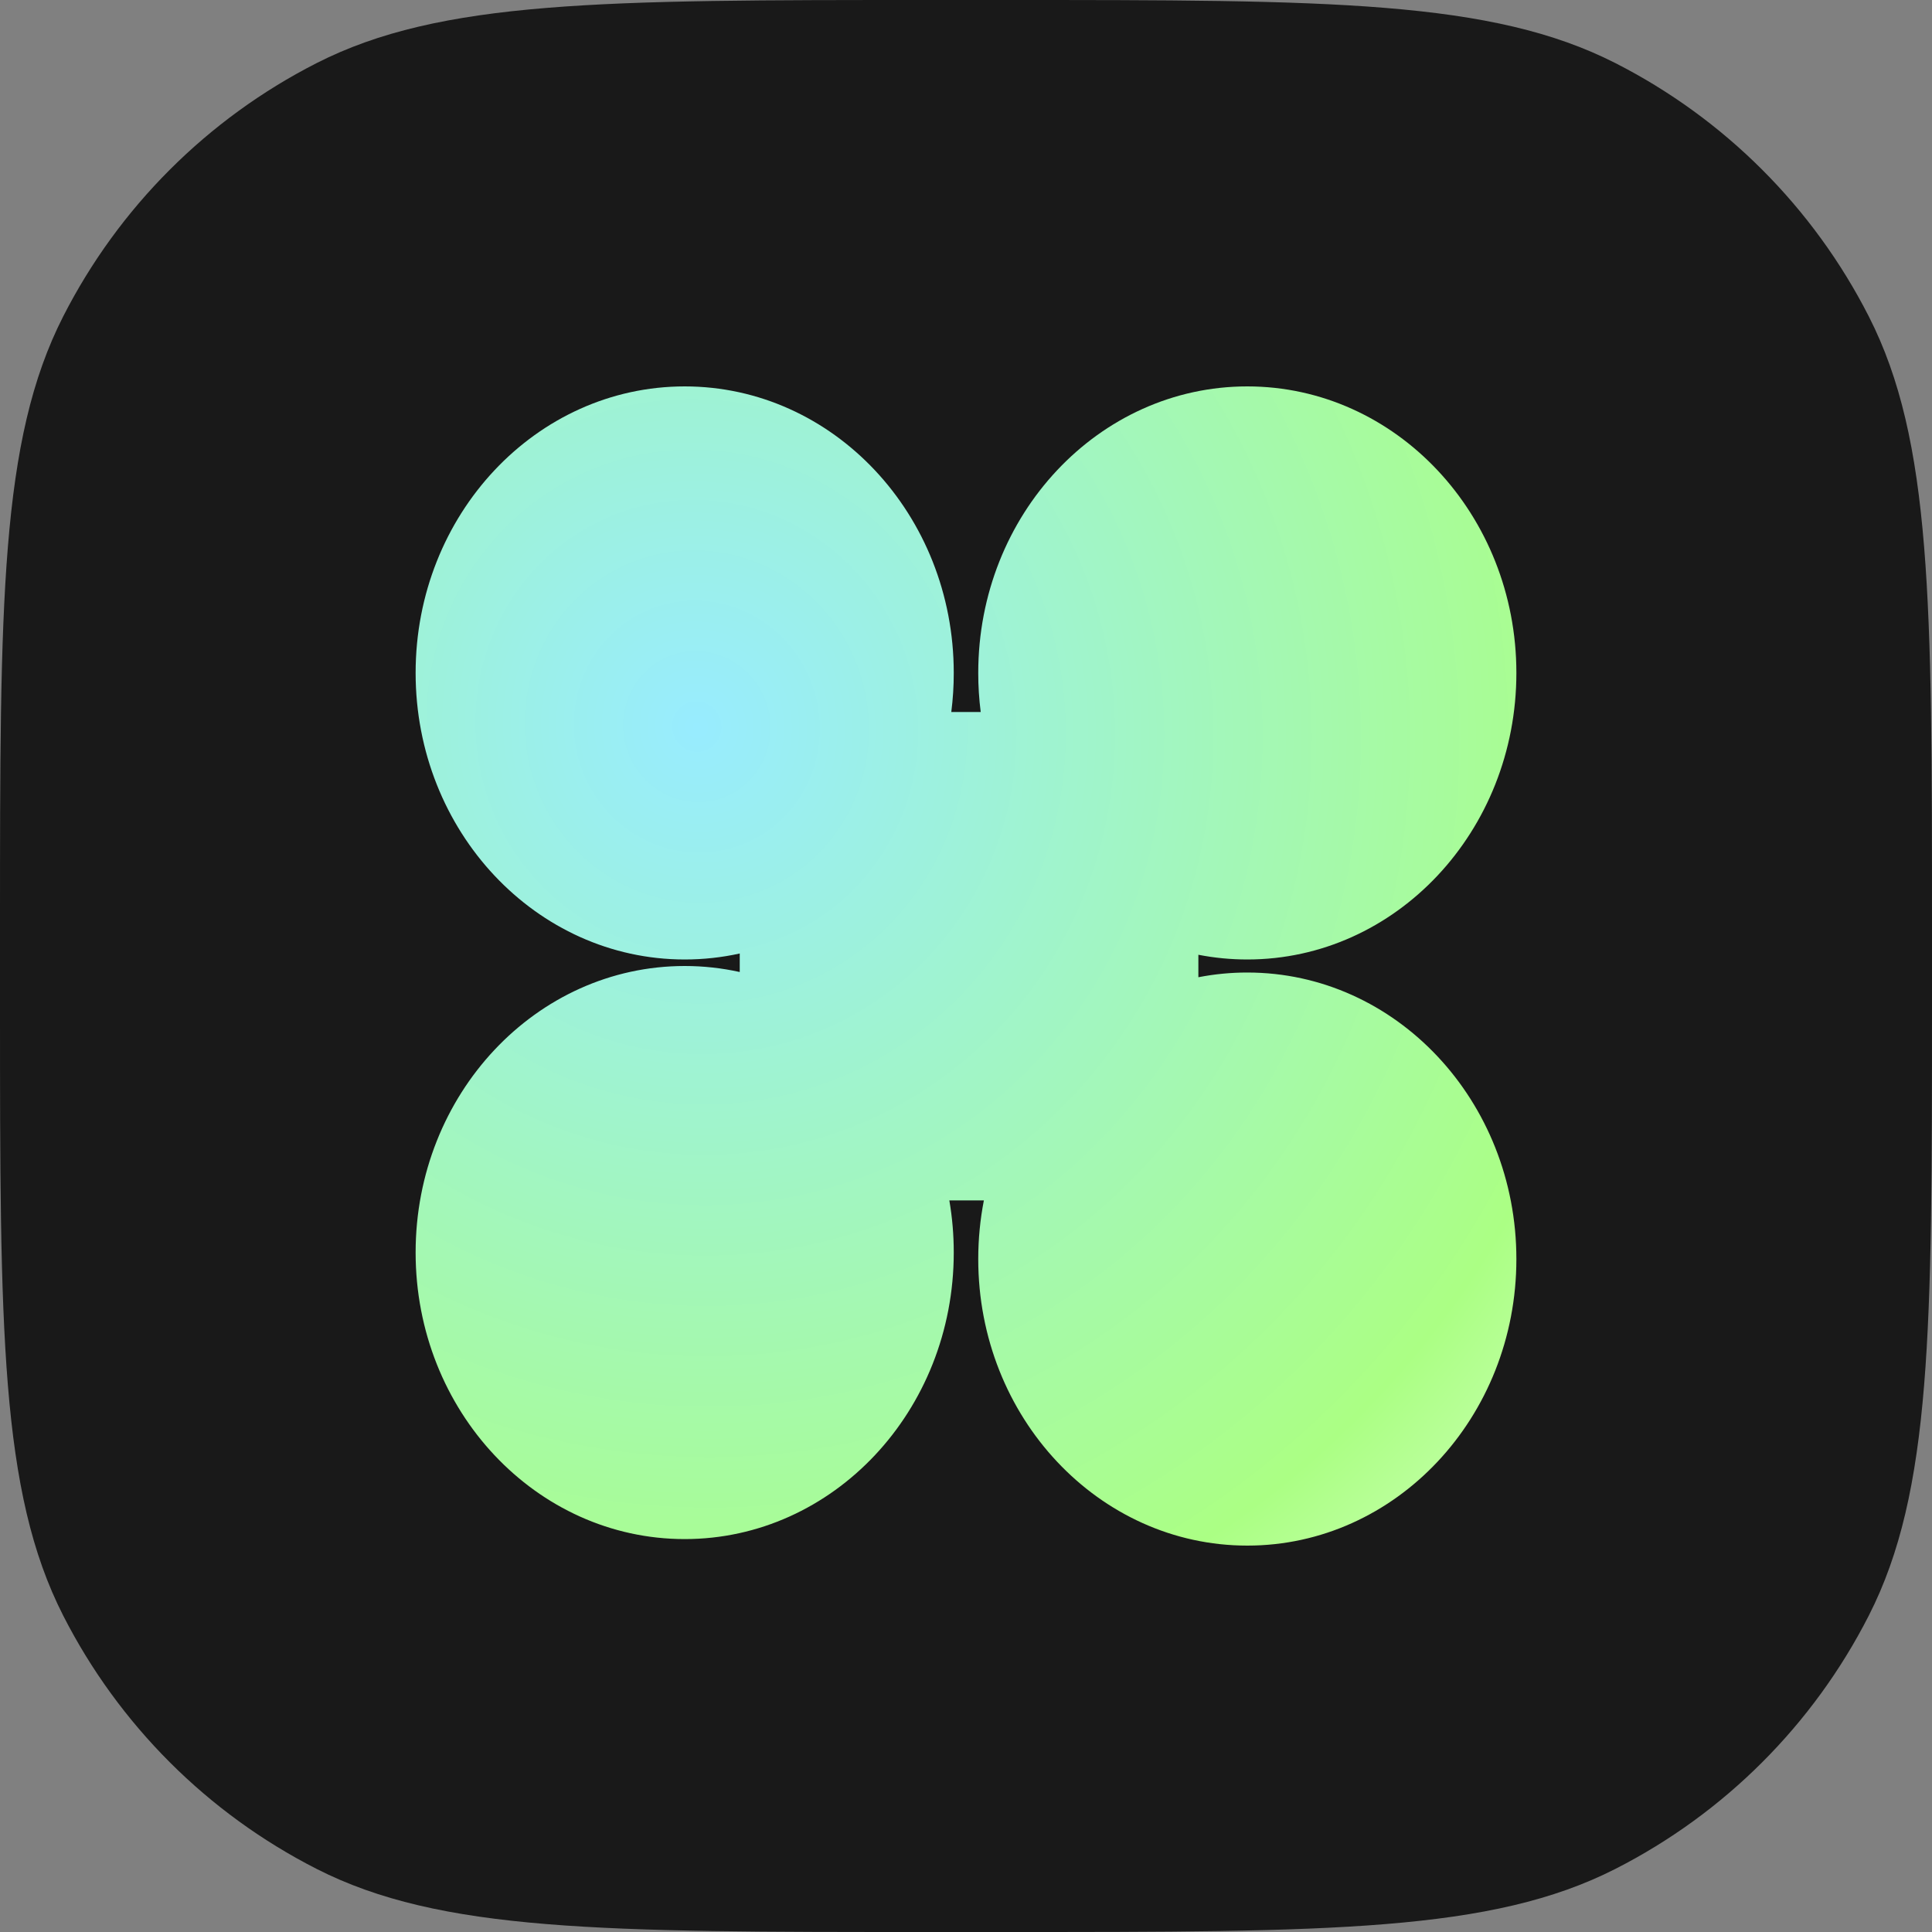
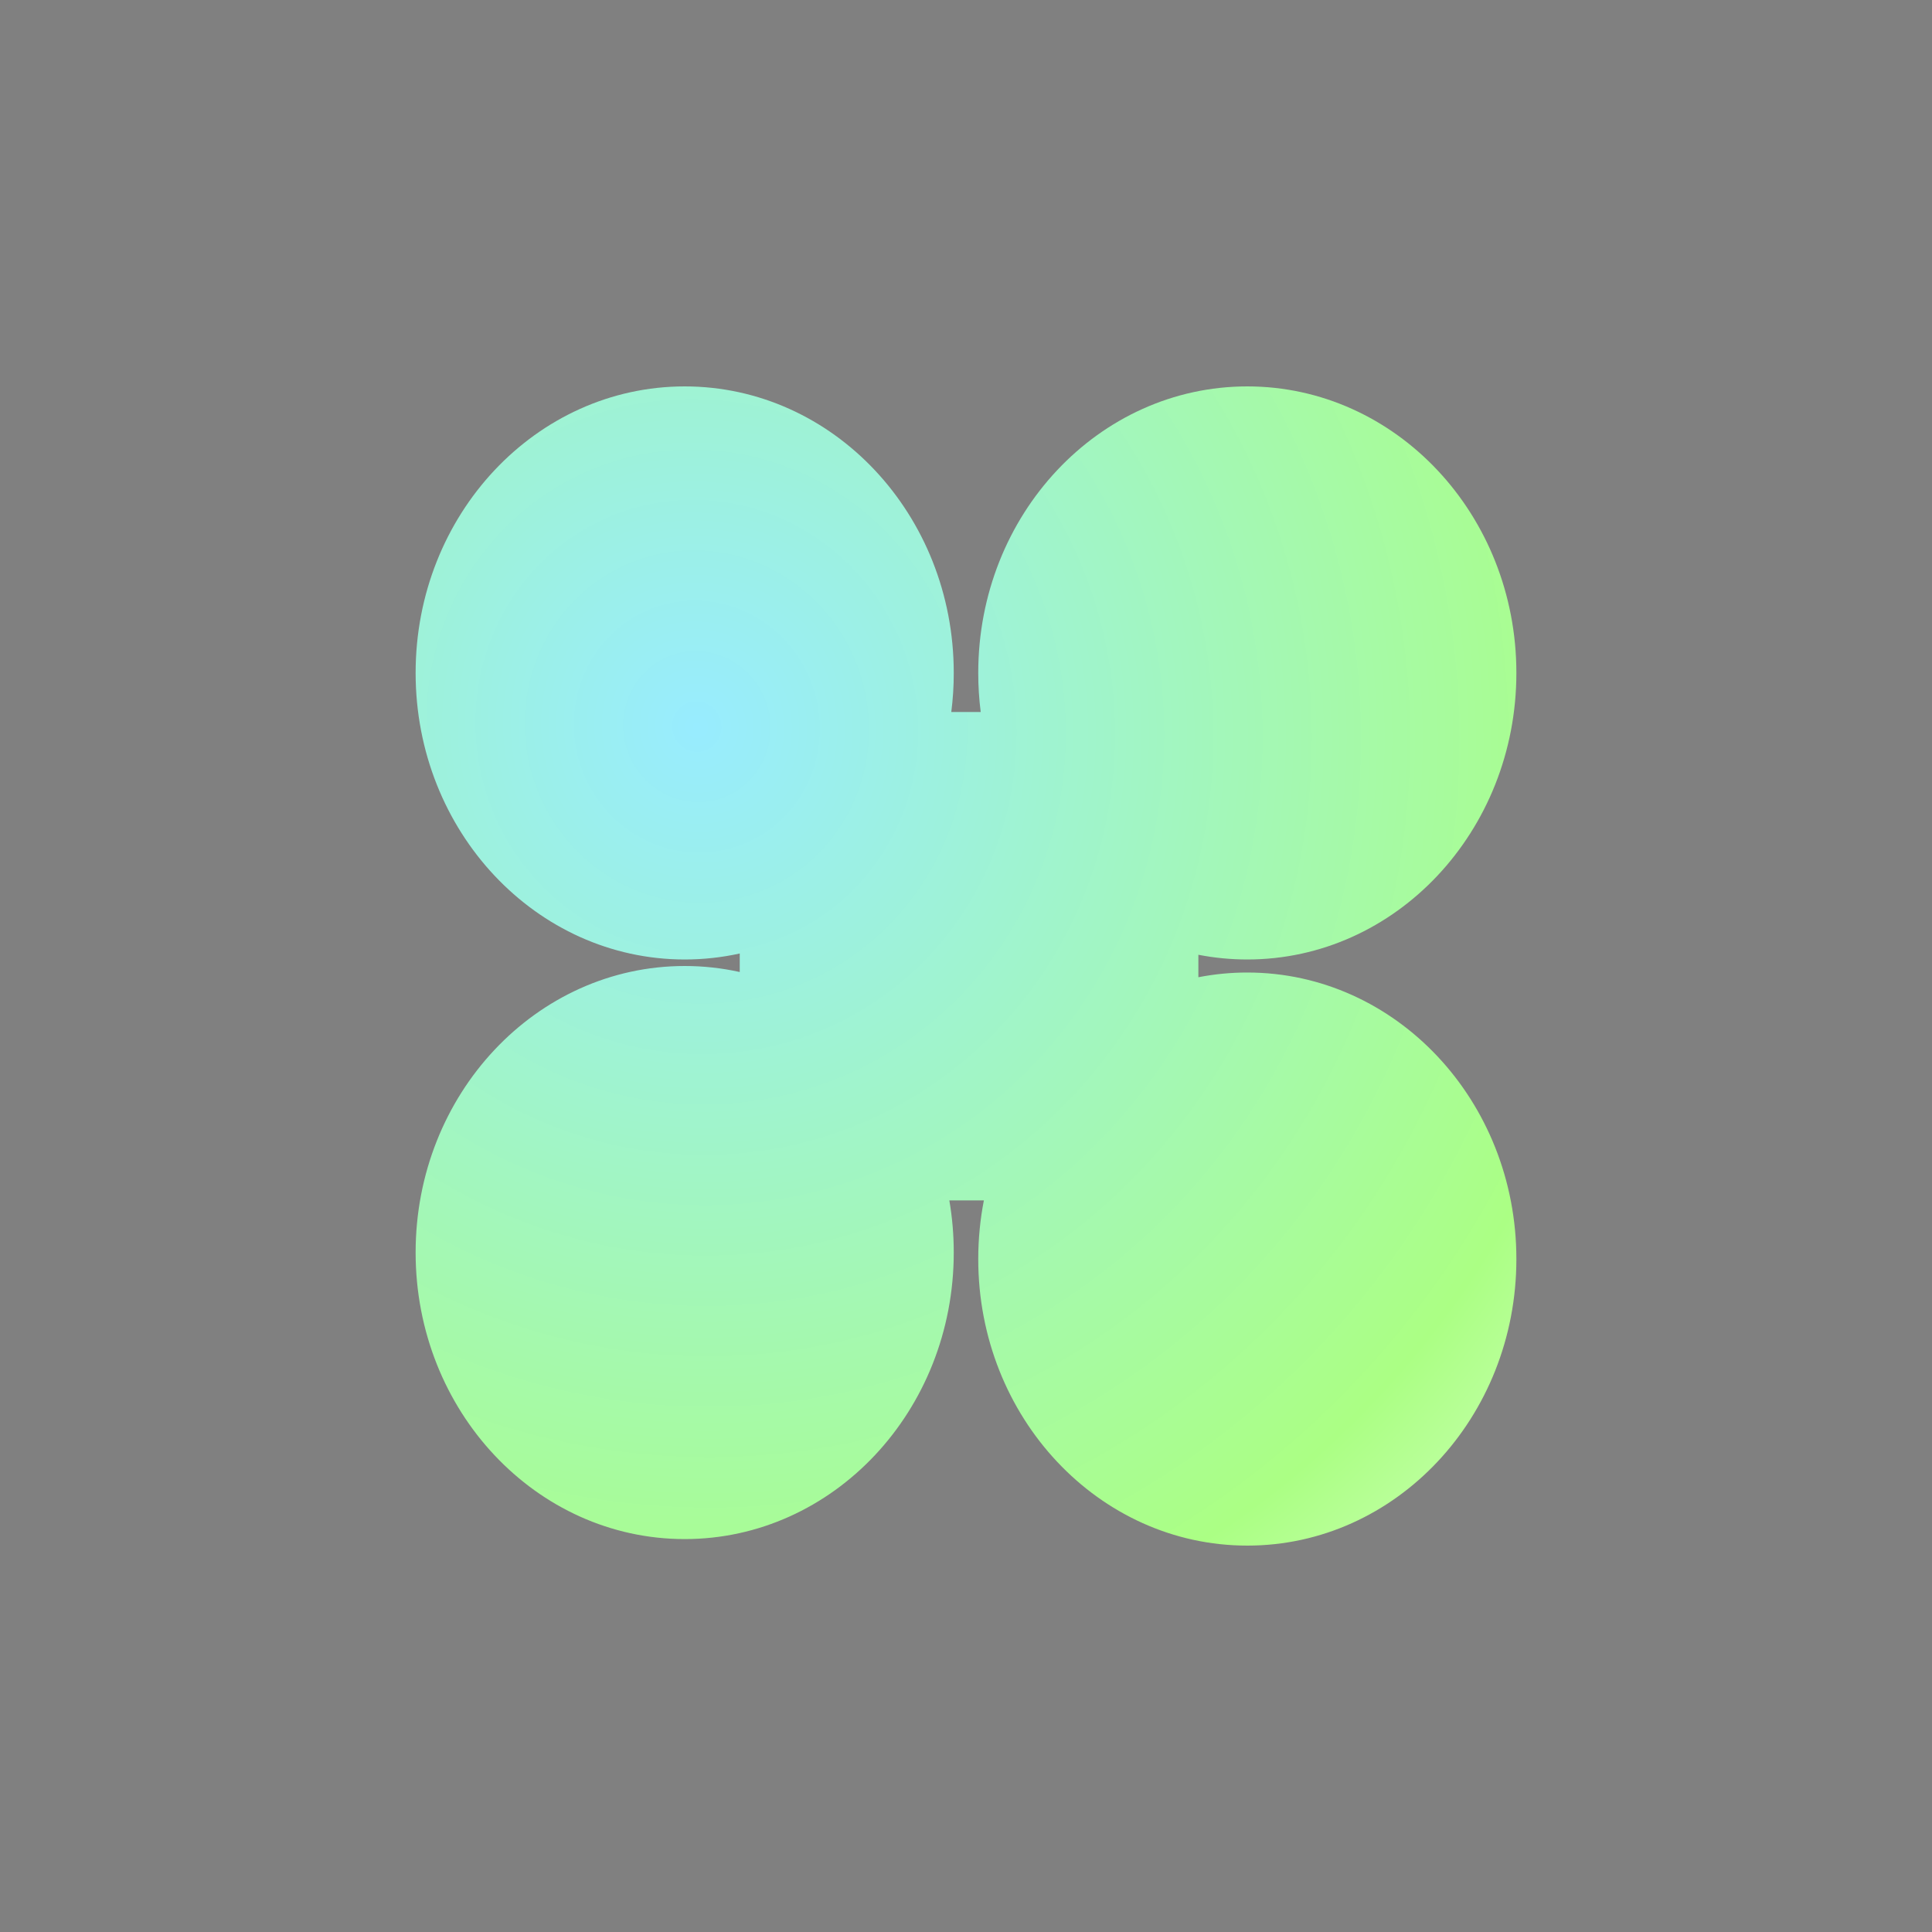
<svg xmlns="http://www.w3.org/2000/svg" width="80" height="80" viewBox="0 0 80 80" fill="none">
  <rect x="0" y="0" width="80" height="80" fill="#808080" stroke="none" />
-   <path d="M0 38.4C0 24.959 0 18.238 2.616 13.104C4.917 8.588 8.588 4.917 13.104 2.616C18.238 0 24.959 0 38.4 0H41.6C55.041 0 61.762 0 66.896 2.616C71.412 4.917 75.083 8.588 77.384 13.104C80 18.238 80 24.959 80 38.4V41.6C80 55.041 80 61.762 77.384 66.896C75.083 71.412 71.412 75.083 66.896 77.384C61.762 80 55.041 80 41.6 80H38.4C24.959 80 18.238 80 13.104 77.384C8.588 75.083 4.917 71.412 2.616 66.896C0 61.762 0 55.041 0 41.6V38.4Z" fill="#191919" />
  <path fill-rule="evenodd" clip-rule="evenodd" d="M30.631 39.482C29.895 39.645 29.133 39.73 28.352 39.73C22.199 39.73 17.21 34.418 17.21 27.865C17.21 21.312 22.199 16 28.352 16C34.505 16 39.493 21.312 39.493 27.865C39.494 28.406 39.459 28.947 39.391 29.483H40.609C40.541 28.947 40.506 28.406 40.507 27.865C40.507 21.312 45.495 16 51.648 16C57.801 16 62.79 21.312 62.79 27.865C62.79 34.418 57.801 39.73 51.648 39.73C50.969 39.73 50.291 39.665 49.622 39.535V40.465C50.291 40.335 50.969 40.269 51.648 40.27C57.801 40.27 62.79 45.582 62.79 52.135C62.79 58.688 57.801 64 51.648 64C45.495 64 40.507 58.688 40.507 52.135C40.507 51.303 40.587 50.491 40.74 49.707H39.31C39.431 50.407 39.493 51.128 39.493 51.865C39.493 58.418 34.505 63.73 28.352 63.73C22.199 63.73 17.21 58.418 17.21 51.865C17.21 45.312 22.199 40 28.352 40C29.133 40 29.895 40.086 30.631 40.249V39.482Z" fill="url(#paint0_radial_1191_2676)" />
  <defs>
    <radialGradient id="paint0_radial_1191_2676" cx="0" cy="0" r="1" gradientUnits="userSpaceOnUse" gradientTransform="translate(28.788 30.128) rotate(54.232) scale(62.258 61.321)">
      <stop stop-color="#98ECFF" />
      <stop offset="0.635" stop-color="#ABFF84" />
      <stop offset="0.859" stop-color="#DFFFD1" />
      <stop offset="0.991" stop-color="#F3FFEE" />
    </radialGradient>
  </defs>
</svg>